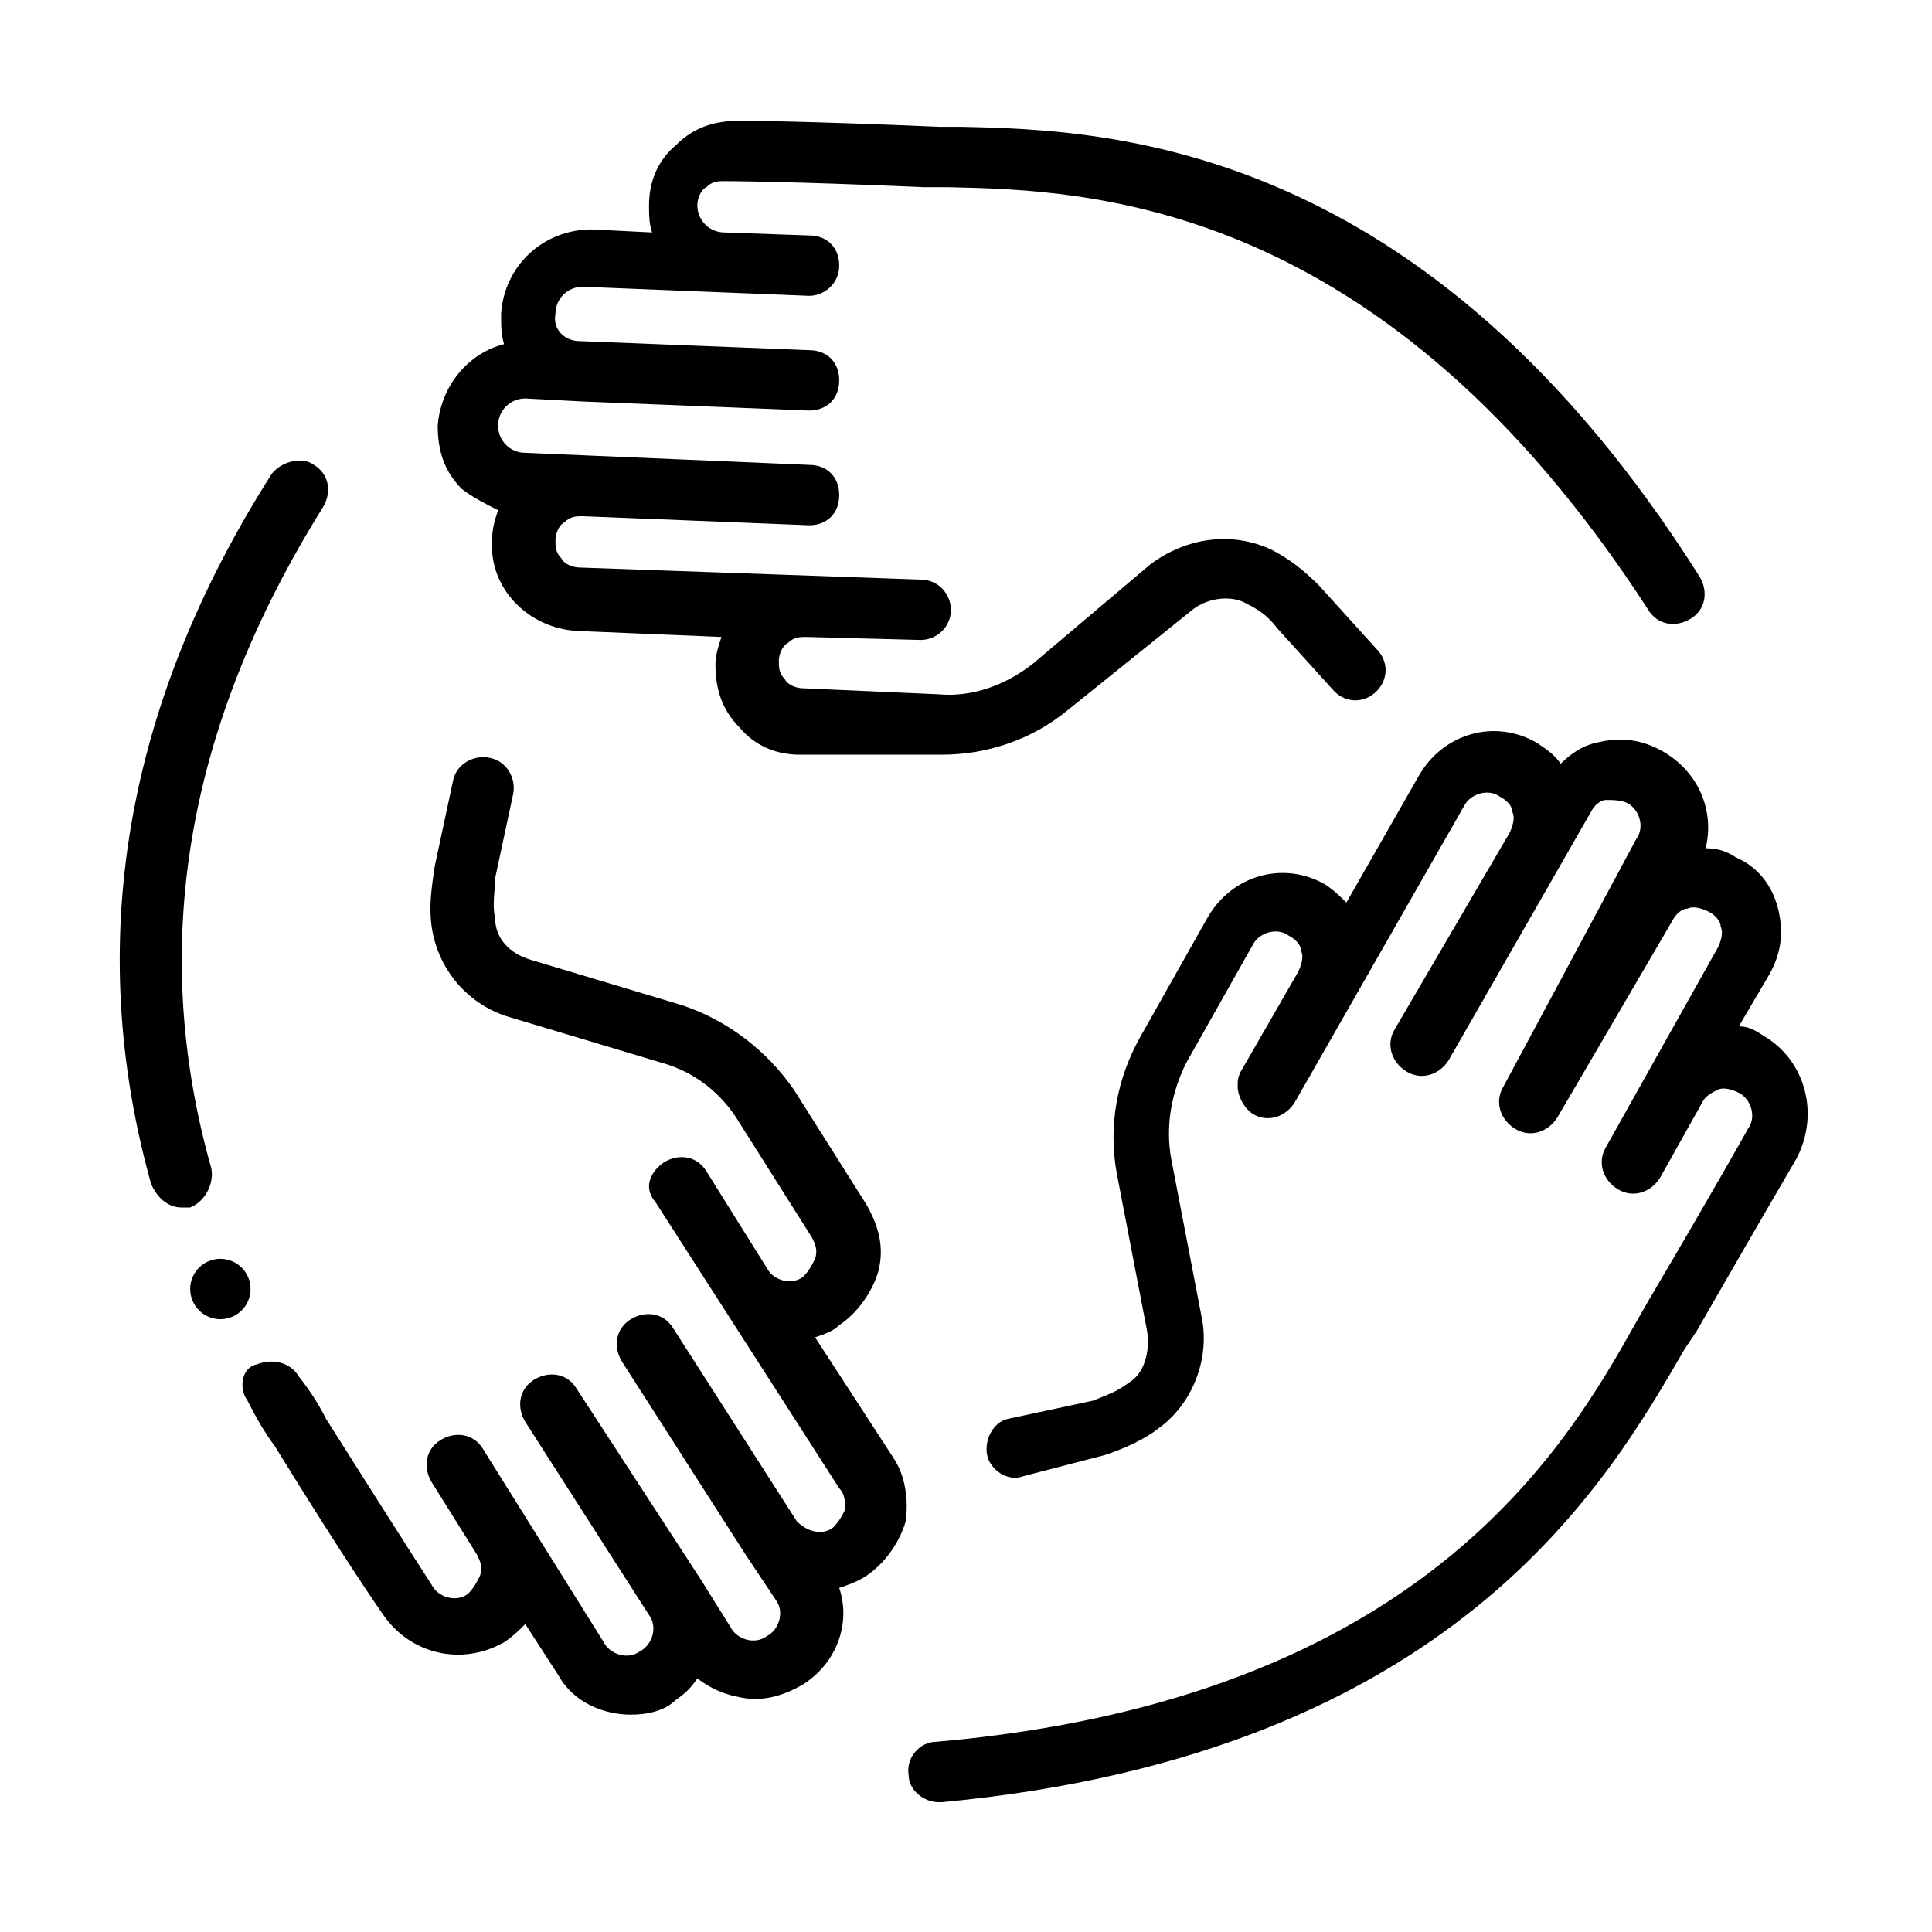
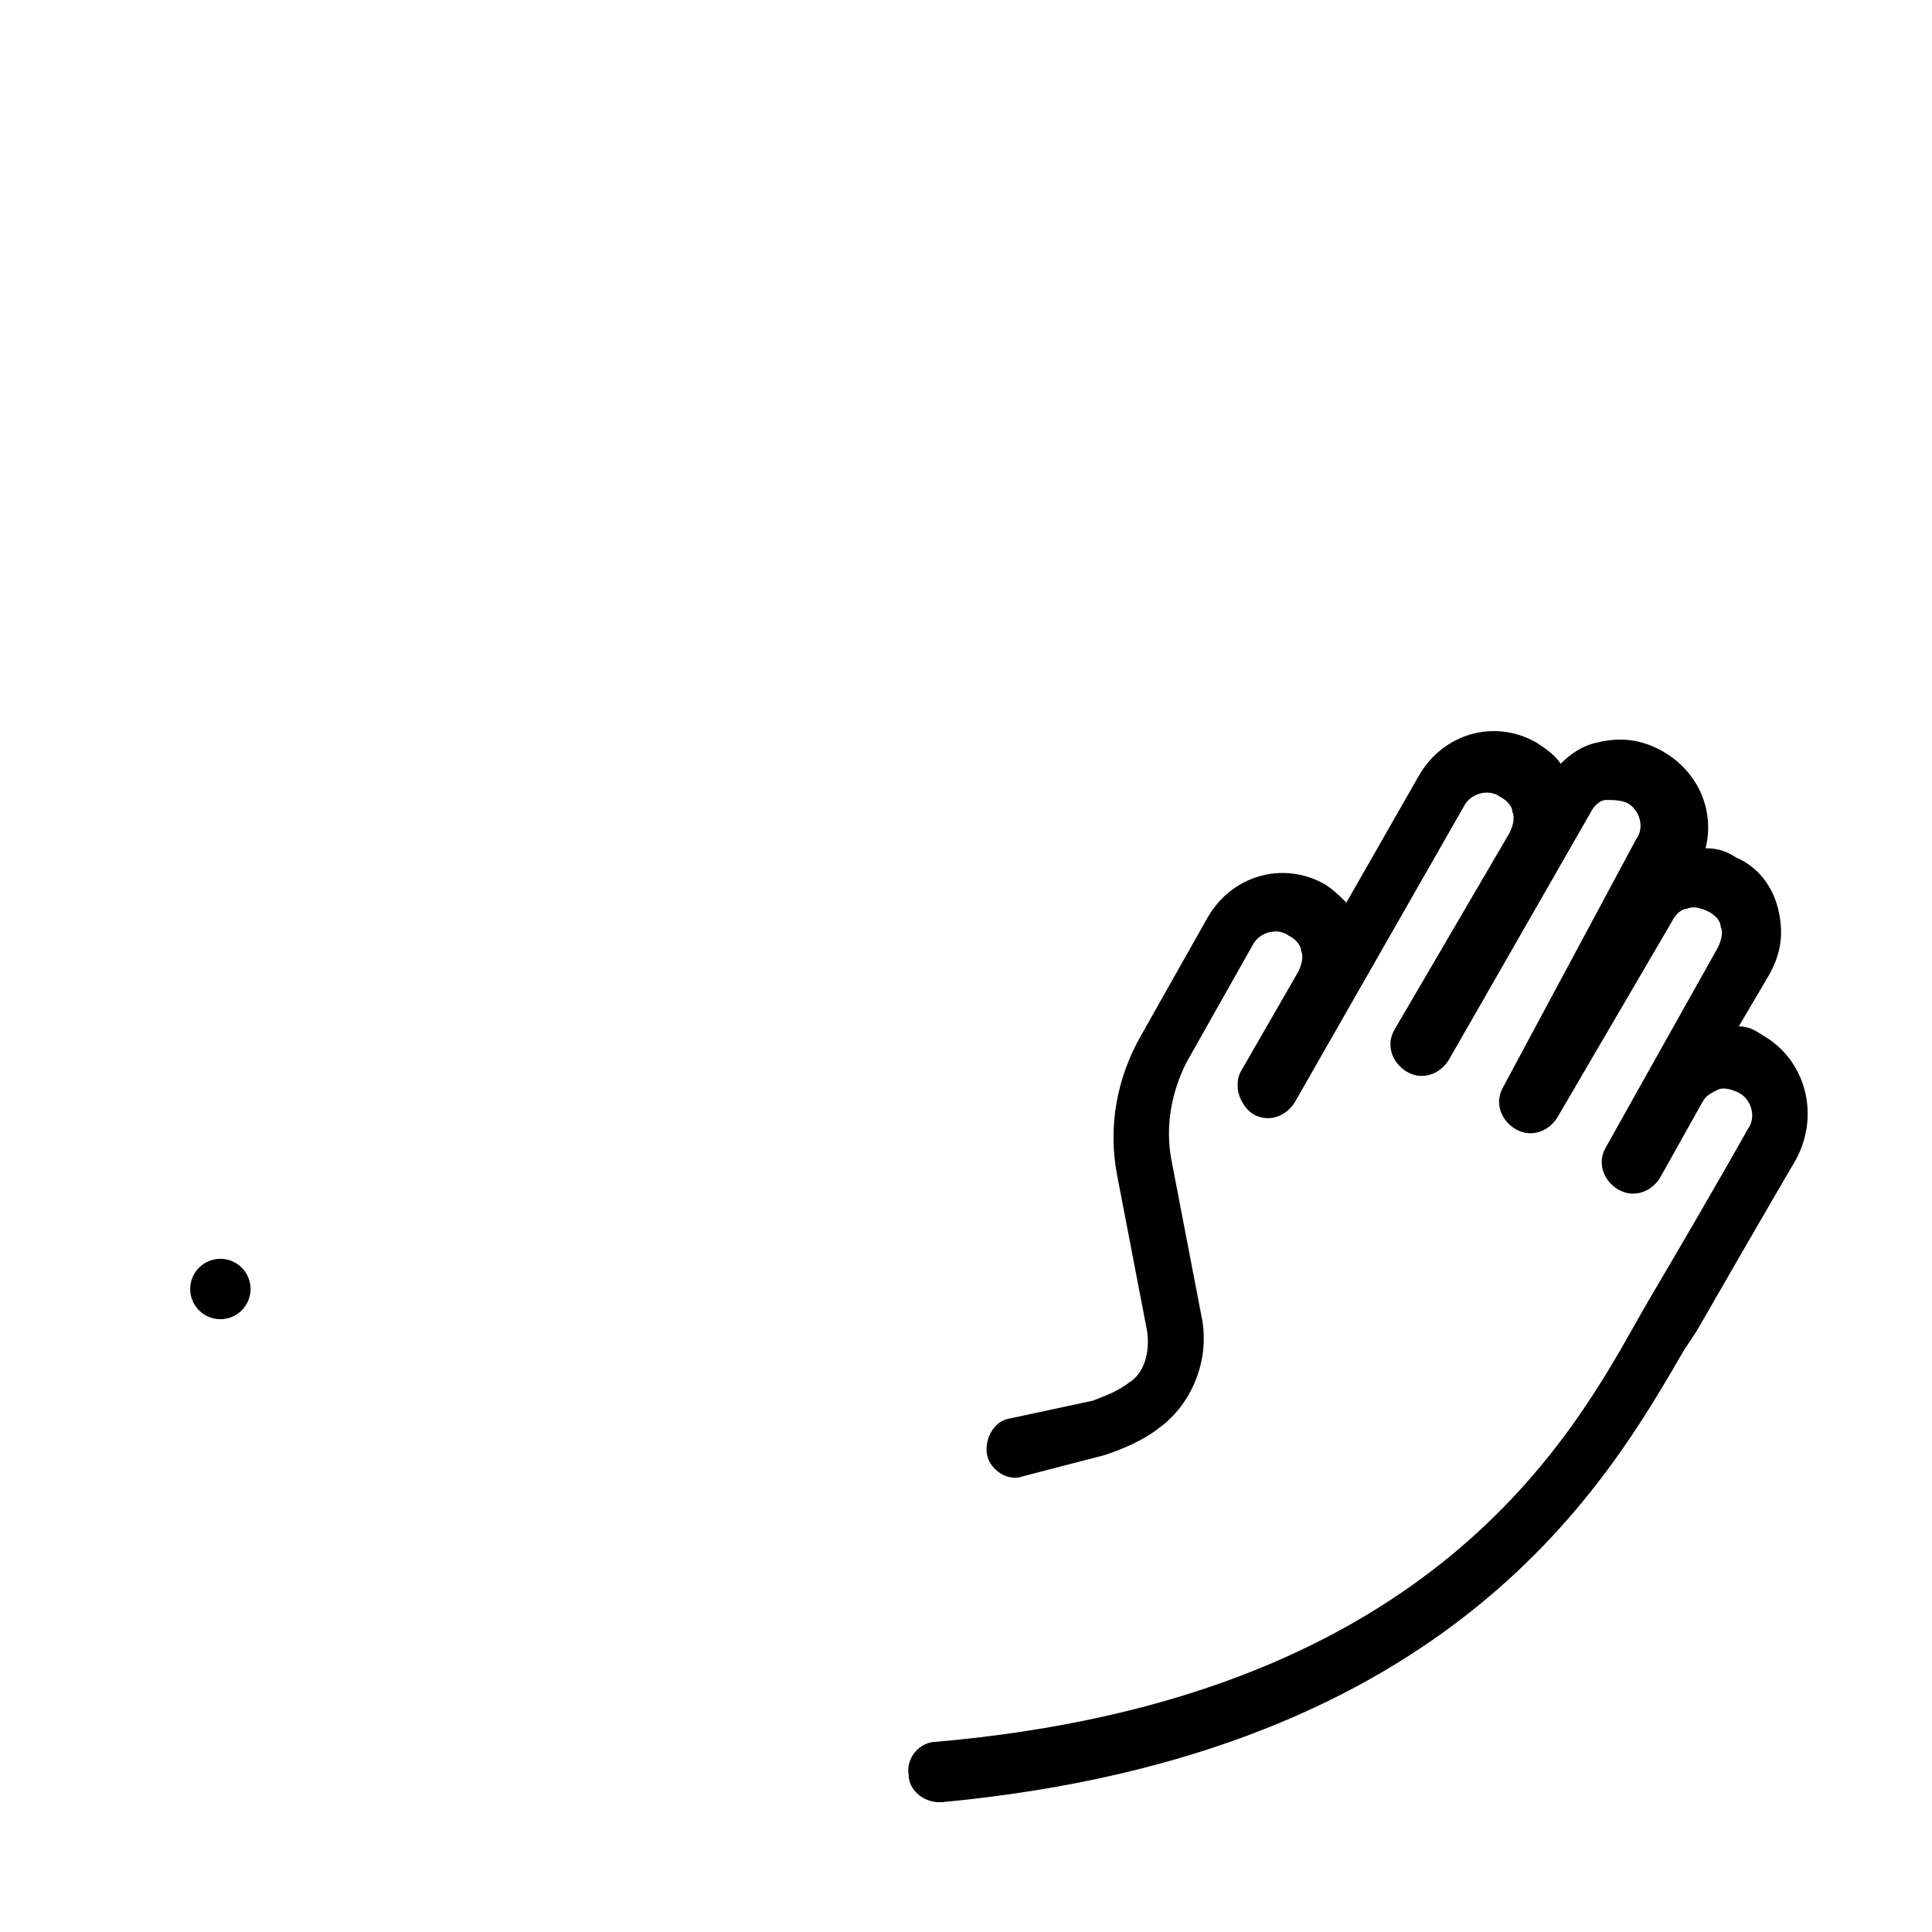
<svg xmlns="http://www.w3.org/2000/svg" version="1.1" id="Icon" x="0px" y="0px" viewBox="0 0 64 64" style="enable-background:new 0 0 64 64;" xml:space="preserve">
  <path d="M58.4,34.3c-0.3-0.2-0.5-0.3-0.8-0.3l1-1.7c0.4-0.7,0.5-1.4,0.3-2.2s-0.7-1.4-1.4-1.7c-0.3-0.2-0.6-0.3-1-0.3  c0.3-1.2-0.2-2.5-1.4-3.2c-0.7-0.4-1.4-0.5-2.2-0.3c-0.5,0.1-0.9,0.4-1.2,0.7c-0.2-0.3-0.5-0.5-0.8-0.7c-1.4-0.8-3.1-0.3-3.9,1.1  l-2.4,4.2c-0.2-0.2-0.4-0.4-0.7-0.6c-1.4-0.8-3.1-0.3-3.9,1.1l-2.2,3.9c-0.8,1.4-1.1,3-0.8,4.6l1,5.2c0.1,0.7-0.1,1.4-0.6,1.7  c-0.4,0.3-0.7,0.4-1.2,0.6L33.4,47c-0.5,0.1-0.8,0.7-0.7,1.2s0.7,0.9,1.2,0.7l2.7-0.7c0.6-0.2,1.3-0.5,1.8-0.9  c1.1-0.8,1.7-2.3,1.4-3.7l-1-5.2c-0.2-1.1,0-2.2,0.5-3.2l2.2-3.9c0.2-0.4,0.8-0.6,1.2-0.3c0.2,0.1,0.4,0.3,0.4,0.5  c0.1,0.2,0,0.5-0.1,0.7l-1.9,3.3c-0.1,0.2-0.1,0.3-0.1,0.5c0,0.3,0.2,0.7,0.5,0.9c0.5,0.3,1.1,0.1,1.4-0.4l5.6-9.8  c0.2-0.4,0.8-0.6,1.2-0.3c0.2,0.1,0.4,0.3,0.4,0.5c0.1,0.2,0,0.5-0.1,0.7l-3.8,6.5c-0.3,0.5-0.1,1.1,0.4,1.4  c0.5,0.3,1.1,0.1,1.4-0.4l4.7-8.2c0.1-0.2,0.3-0.4,0.5-0.4s0.5,0,0.7,0.1c0.4,0.2,0.6,0.8,0.3,1.2L49.8,36c-0.3,0.5-0.1,1.1,0.4,1.4  c0.5,0.3,1.1,0.1,1.4-0.4l3.8-6.5c0.1-0.2,0.3-0.4,0.5-0.4c0.2-0.1,0.5,0,0.7,0.1s0.4,0.3,0.4,0.5c0.1,0.2,0,0.5-0.1,0.7l-2.3,4.1  c0,0,0,0,0,0l-1.4,2.5c-0.3,0.5-0.1,1.1,0.4,1.4c0.5,0.3,1.1,0.1,1.4-0.4l1.4-2.5c0.1-0.2,0.3-0.3,0.5-0.4c0.2-0.1,0.5,0,0.7,0.1  c0.4,0.2,0.6,0.8,0.3,1.2c0,0-1,1.8-3.3,5.7l-0.4,0.7c-2.3,4.1-7.1,12.5-23.2,13.9c-0.5,0-1,0.5-0.9,1.1c0,0.5,0.5,0.9,1,0.9  c0,0,0.1,0,0.1,0C48.2,58.1,53.3,49,55.8,44.7l0.4-0.6c2.3-4,3.3-5.7,3.3-5.7C60.3,36.9,59.8,35.1,58.4,34.3L58.4,34.3z" />
-   <path d="M16.5,16.9c-0.1,0.3-0.2,0.6-0.2,1c-0.1,1.6,1.2,2.9,2.8,3l4.8,0.2c-0.1,0.3-0.2,0.6-0.2,0.9c0,0.8,0.2,1.5,0.8,2.1  c0.5,0.6,1.2,0.9,2,0.9L31,25c0.1,0,0.2,0,0.2,0c1.5,0,3-0.5,4.2-1.5l4.1-3.3c0.5-0.4,1.3-0.5,1.8-0.2c0.4,0.2,0.7,0.4,1,0.8  l1.9,2.1c0.4,0.4,1,0.4,1.4,0c0.4-0.4,0.4-1,0-1.4l-1.9-2.1c-0.5-0.5-1-0.9-1.6-1.2c-1.3-0.6-2.8-0.4-4,0.5L34.2,22  c-0.9,0.7-2,1.1-3.1,1l-4.5-0.2c-0.2,0-0.5-0.1-0.6-0.3c-0.2-0.2-0.2-0.4-0.2-0.6c0-0.2,0.1-0.5,0.3-0.6c0.2-0.2,0.4-0.2,0.6-0.2  l3.8,0.1c0.5,0,1-0.4,1-1c0,0,0,0,0,0c0-0.5-0.4-1-1-1l-11.3-0.4c-0.2,0-0.5-0.1-0.6-0.3c-0.2-0.2-0.2-0.4-0.2-0.6s0.1-0.5,0.3-0.6  c0.2-0.2,0.4-0.2,0.6-0.2l7.5,0.3c0.6,0,1-0.4,1-1c0-0.6-0.4-1-1-1L17.4,15c-0.5,0-0.9-0.4-0.9-0.9c0-0.5,0.4-0.9,0.9-0.9l1.9,0.1h0  l7.5,0.3c0.6,0,1-0.4,1-1c0-0.6-0.4-1-1-1l-7.6-0.3c-0.5,0-0.9-0.4-0.8-0.9c0-0.5,0.4-0.9,0.9-0.9l7.5,0.3c0.5,0,1-0.4,1-1  s-0.4-1-1-1l-2.8-0.1c-0.5,0-0.9-0.4-0.9-0.9c0-0.2,0.1-0.5,0.3-0.6c0.2-0.2,0.4-0.2,0.6-0.2c0,0,2,0,6.6,0.2l0.8,0  c4.7,0.1,14.4,0.4,23.2,14c0.3,0.5,0.9,0.6,1.4,0.3c0.5-0.3,0.6-0.9,0.3-1.4C47.2,4.7,36.8,4.3,31.8,4.2l-0.7,0  c-4.6-0.2-6.6-0.2-6.6-0.2c-0.8,0-1.5,0.2-2.1,0.8c-0.6,0.5-0.9,1.2-0.9,2c0,0.3,0,0.6,0.1,0.9l-2-0.1c-1.6,0-2.9,1.2-3,2.8  c0,0.4,0,0.7,0.1,1c-1.2,0.3-2.1,1.4-2.2,2.7c0,0.8,0.2,1.5,0.8,2.1C15.7,16.5,16.1,16.7,16.5,16.9L16.5,16.9z" />
-   <path d="M7,38.7C4.9,31.3,6.2,24,10.7,16.8c0.3-0.5,0.2-1.1-0.3-1.4C10,15.1,9.3,15.3,9,15.7c-4.9,7.7-6.2,15.6-4,23.5  C5.2,39.7,5.6,40,6,40c0.1,0,0.2,0,0.3,0C6.8,39.8,7.1,39.2,7,38.7L7,38.7z" />
-   <path d="M29.6,48.3l-2.6-4c0.3-0.1,0.6-0.2,0.8-0.4c0.6-0.4,1.1-1.1,1.3-1.8c0.2-0.8,0-1.5-0.4-2.2l-2.4-3.8  c-0.9-1.3-2.2-2.3-3.7-2.8l-5-1.5c-0.7-0.2-1.2-0.7-1.2-1.4c-0.1-0.4,0-0.9,0-1.3l0.6-2.8c0.1-0.5-0.2-1.1-0.8-1.2  c-0.5-0.1-1.1,0.2-1.2,0.8l-0.6,2.8c-0.1,0.7-0.2,1.3-0.1,2c0.2,1.4,1.2,2.6,2.6,3l5,1.5c1.1,0.3,2,1,2.6,2l2.4,3.8  c0.1,0.2,0.2,0.4,0.1,0.7c-0.1,0.2-0.2,0.4-0.4,0.6c-0.4,0.3-1,0.1-1.2-0.3l-2-3.2c-0.3-0.5-0.9-0.6-1.4-0.3  c-0.3,0.2-0.5,0.5-0.5,0.8c0,0.2,0.1,0.4,0.2,0.5l6.1,9.5C28,49.5,28,49.8,28,50c-0.1,0.2-0.2,0.4-0.4,0.6c-0.4,0.3-0.9,0.1-1.2-0.2  l-4.1-6.4c-0.3-0.5-0.9-0.6-1.4-0.3c-0.5,0.3-0.6,0.9-0.3,1.4l4.1,6.4c0,0,0,0,0,0l1,1.5c0.3,0.4,0.1,1-0.3,1.2  c-0.4,0.3-1,0.1-1.2-0.3l-1-1.6c0,0,0,0,0,0L19.1,46c-0.3-0.5-0.9-0.6-1.4-0.3c-0.5,0.3-0.6,0.9-0.3,1.4l4.1,6.4  c0.3,0.4,0.1,1-0.3,1.2c-0.4,0.3-1,0.1-1.2-0.3L16,48l0,0c-0.3-0.5-0.9-0.6-1.4-0.3c-0.5,0.3-0.6,0.9-0.3,1.4l1.5,2.4  c0.1,0.2,0.2,0.4,0.1,0.7c-0.1,0.2-0.2,0.4-0.4,0.6c-0.4,0.3-1,0.1-1.2-0.3c0,0-1.1-1.7-3.5-5.5c-0.2-0.4-0.5-0.9-0.9-1.4  c-0.3-0.5-0.9-0.6-1.4-0.4C8,45.3,7.9,46,8.2,46.4c0.3,0.6,0.6,1.1,0.9,1.5c2.4,3.9,3.6,5.6,3.6,5.6c0.9,1.3,2.6,1.7,4,0.9  c0.3-0.2,0.5-0.4,0.7-0.6l1.1,1.7c0.5,0.9,1.5,1.3,2.4,1.3c0.5,0,1.1-0.1,1.5-0.5c0.3-0.2,0.5-0.4,0.7-0.7c0.4,0.3,0.8,0.5,1.3,0.6  c0.8,0.2,1.5,0,2.2-0.4c1.1-0.7,1.6-2,1.2-3.2c0.3-0.1,0.6-0.2,0.9-0.4c0.6-0.4,1.1-1.1,1.3-1.8C30.1,49.7,30,48.9,29.6,48.3  L29.6,48.3z" />
  <circle cx="7.3" cy="42.7" r="1" />
</svg>